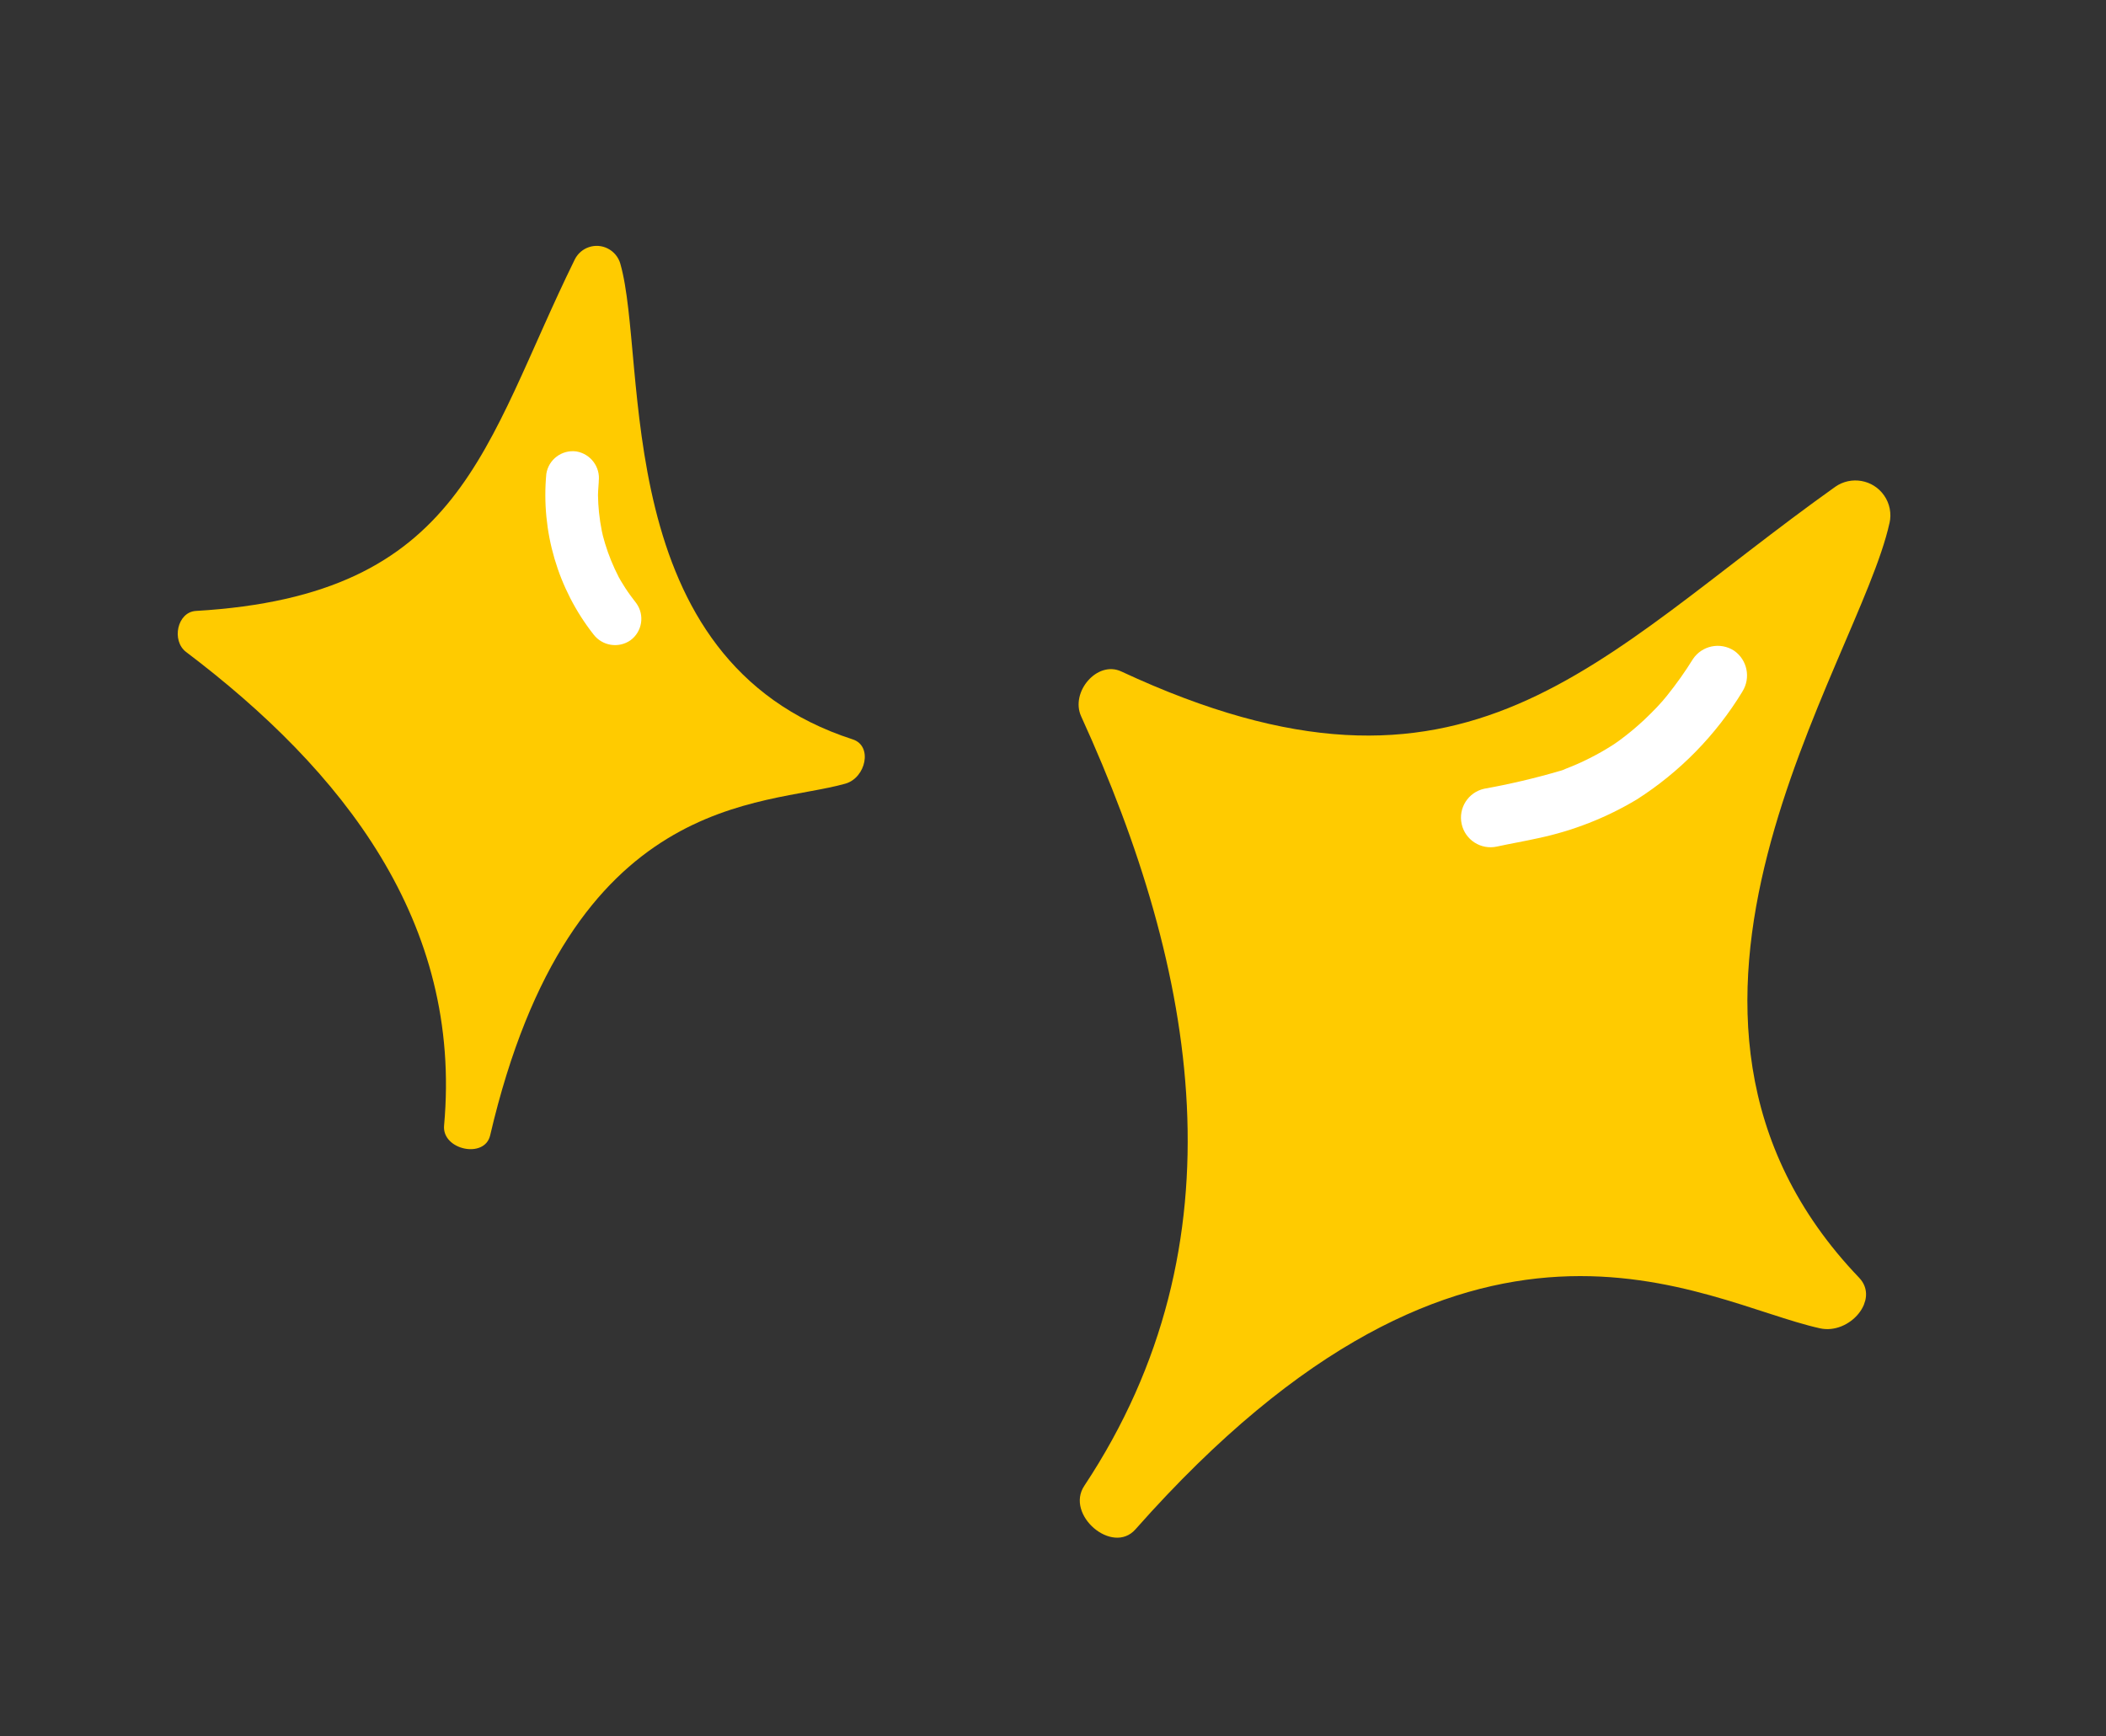
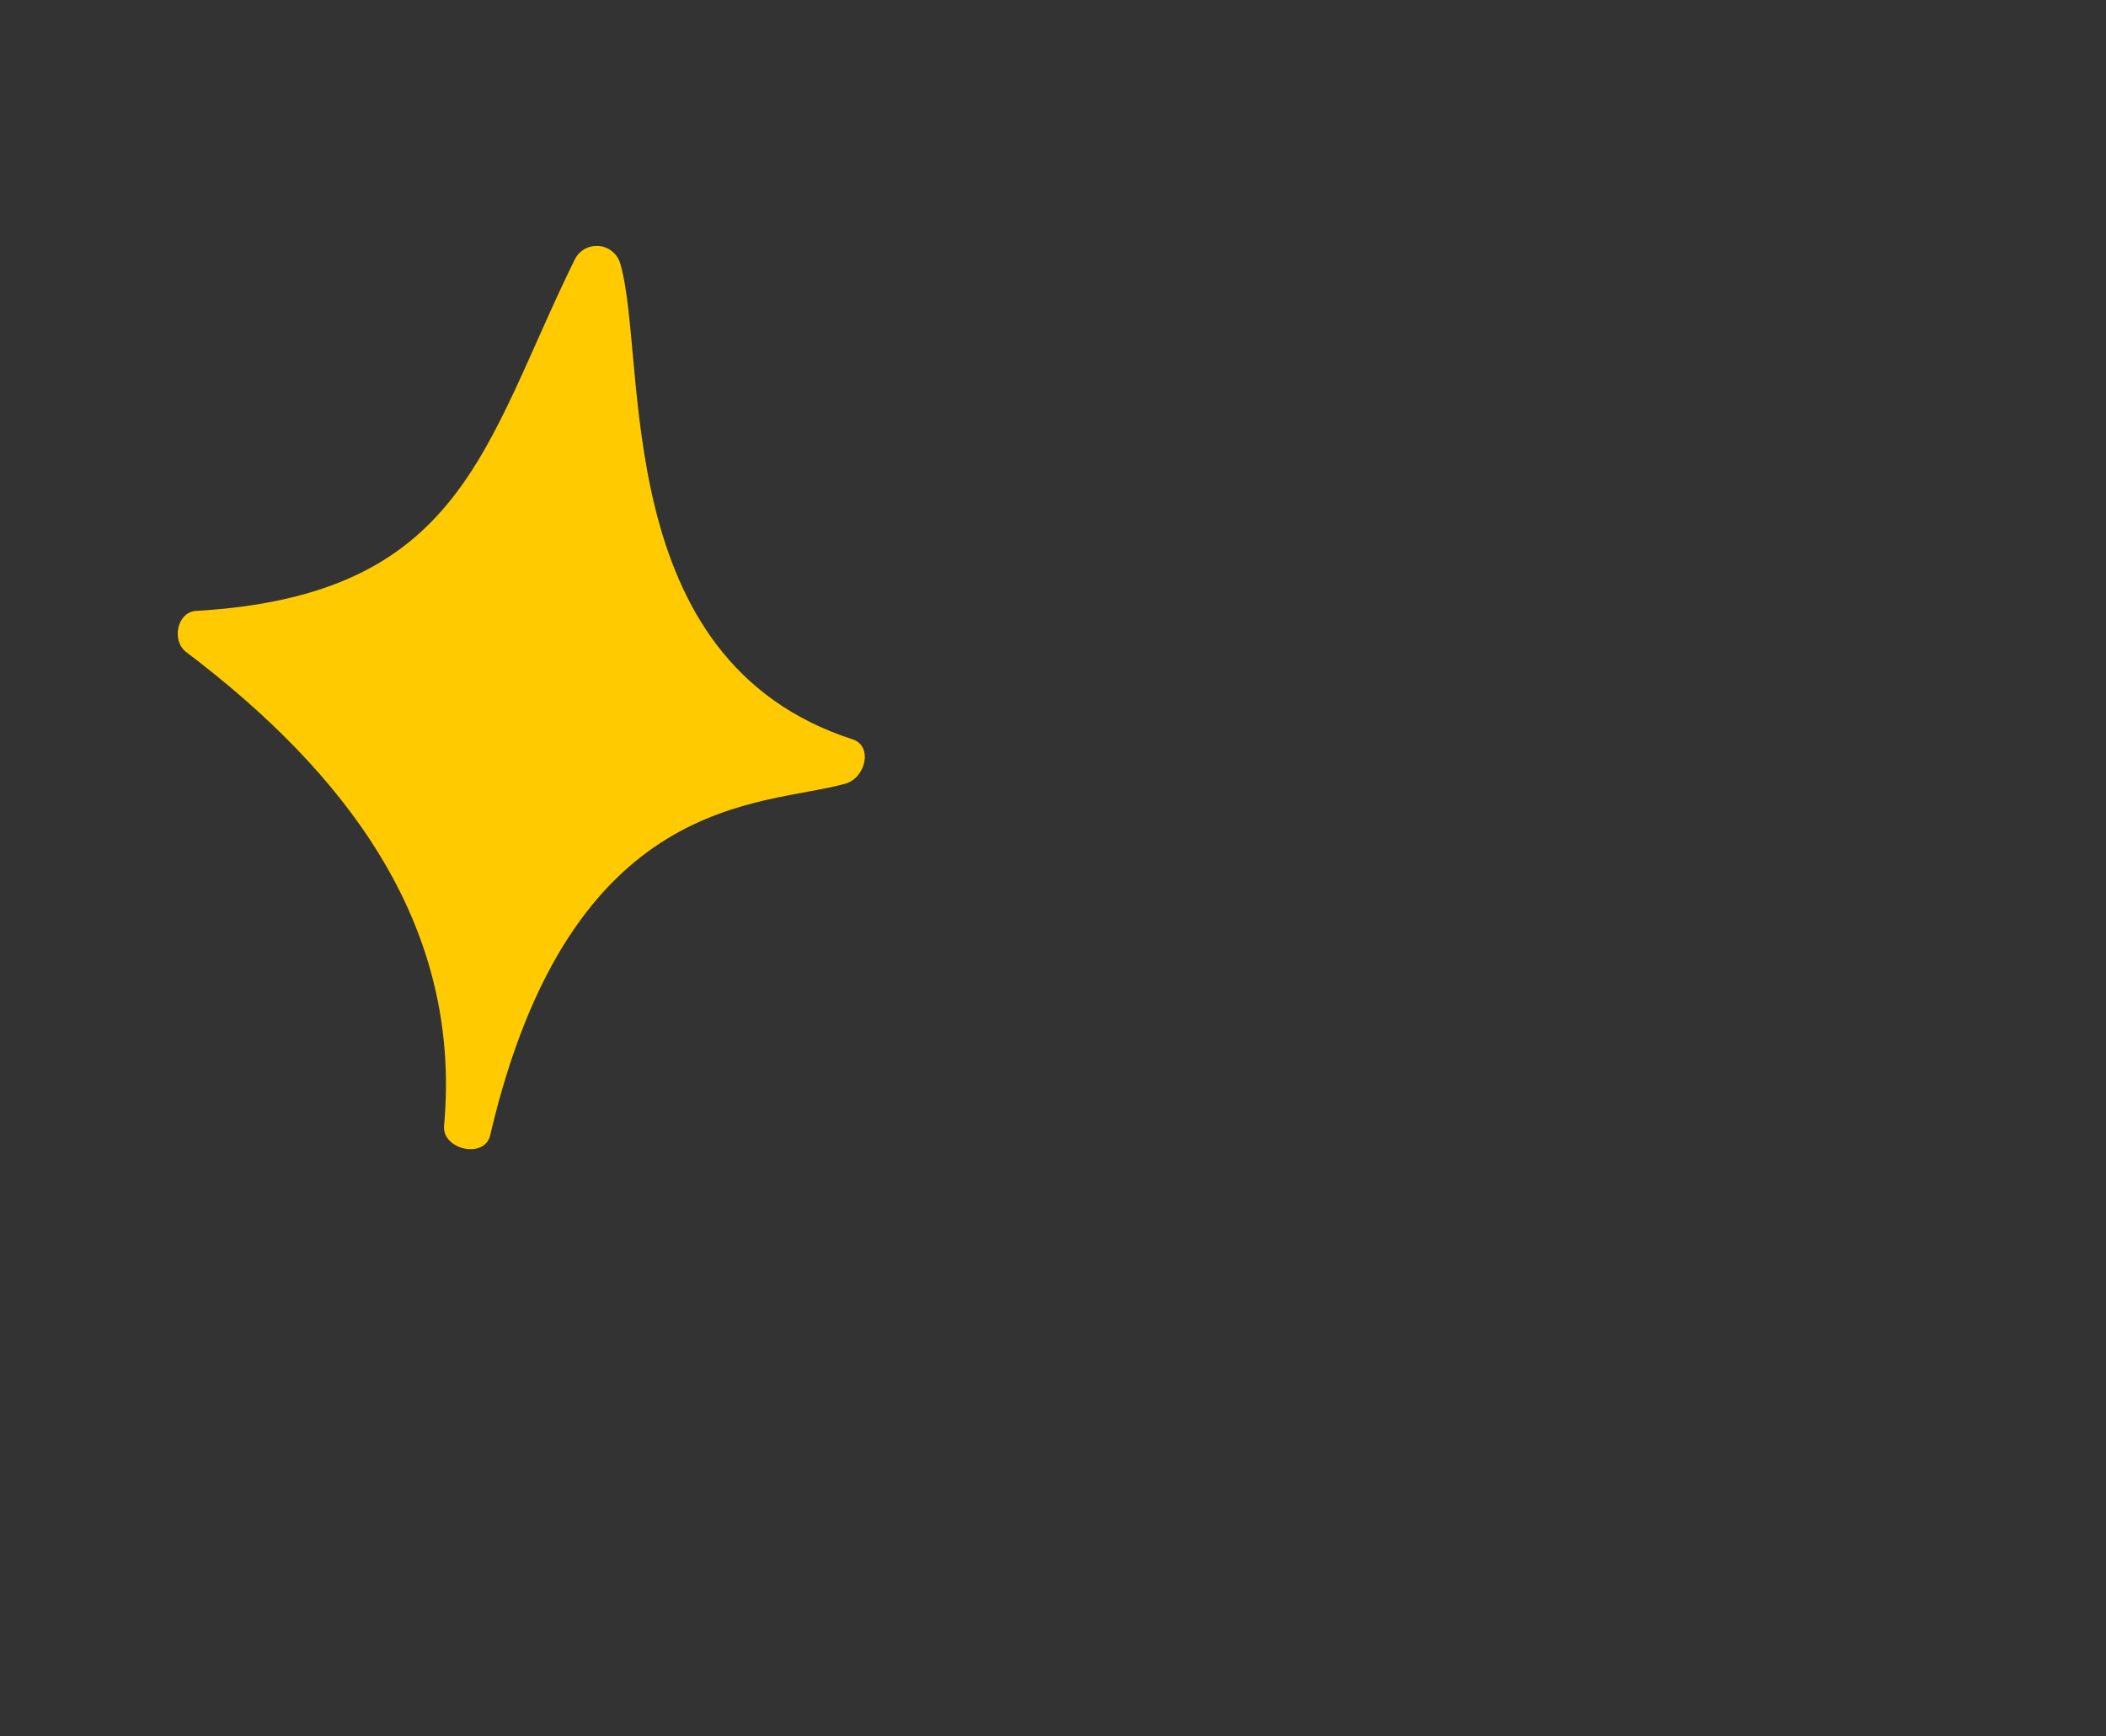
<svg xmlns="http://www.w3.org/2000/svg" id="b" data-name="Calque 2" viewBox="0 0 289.81 238.96">
  <rect x="0" y="0" width="289.81" height="238.96" fill="#333333" stroke="none" />
  <defs>
    <style>
      .k {
        fill: none;
      }

      .l {
        fill: #ffcb00;
      }

      .m {
        fill: #fff;
      }

      .n {
        clip-path: url(#e);
      }
    </style>
    <clipPath id="e">
      <rect class="k" x="59.79" y="-5.23" width="170.22" height="249.41" transform="translate(-13.51 220.37) rotate(-72)" />
    </clipPath>
  </defs>
  <g id="c" data-name="Calque 1">
    <g id="d" data-name="Groupe 171">
      <g class="n">
        <g id="f" data-name="Groupe 170">
          <path id="g" data-name="Tracé 2490" class="l" d="M85.37,36.32c3.83,13.4-1.67,54.57,31.98,65.44,2.78.9,1.8,5.29-1.01,6.09-11.32,3.22-37.78.84-48.89,48.41-.76,3.26-6.64,1.99-6.34-1.35,2.55-28.02-13.93-48.86-35.5-65.18-2.05-1.55-1.22-5.5,1.35-5.65,36.83-2.16,39.54-22.75,52.14-48.38.84-1.67,2.87-2.34,4.53-1.5.85.43,1.48,1.19,1.74,2.11" />
-           <path id="h" data-name="Tracé 2491" class="m" d="M82.4,66.27c-.03.43-.07.86-.09,1.3,0,.04-.02.59-.02.59,0-.51,0-.63,0-.35,0,.12,0,.23,0,.35.01.79.06,1.57.14,2.36.09.86.22,1.72.39,2.57.04.2.08.39.13.58.11.51.07.25-.03-.1.13.41.22.84.35,1.25.48,1.58,1.11,3.12,1.87,4.59.24.47.14.2-.06-.09.13.19.23.42.35.61.2.34.41.68.62,1,.47.72.99,1.42,1.52,2.1,1.17,1.63.81,3.9-.81,5.09-1.64,1.14-3.88.78-5.09-.81-4.91-6.26-7.23-14.17-6.49-22.09.3-1.98,2.14-3.36,4.13-3.09,1.97.33,3.33,2.15,3.08,4.13" />
-           <path id="i" data-name="Tracé 2492" class="l" d="M260.01,72.01c-4.27,19.42-39.06,67.4-4.17,103.84,2.88,3.02-1.32,7.87-5.4,6.96-16.39-3.63-48.01-24.54-94.19,27.67-3.17,3.58-9.69-2.01-7.04-5.99,22.18-33.47,15.6-70.79-.43-105.9-1.52-3.33,2.2-7.73,5.52-6.18,47.73,22.24,65.07-1.78,98.26-25.42,2.18-1.52,5.19-.99,6.71,1.19.78,1.11,1.05,2.5.75,3.82" />
-           <path id="j" data-name="Tracé 2493" class="m" d="M239.77,95.19c-3.65,5.99-8.62,11.07-14.53,14.84-4.2,2.52-8.8,4.32-13.59,5.33-1.88.42-3.78.74-5.66,1.15-2.2.48-4.37-.91-4.85-3.11-.48-2.2.91-4.37,3.11-4.85,3.5-.63,6.96-1.44,10.37-2.44.32-.11,1.24-.25.06-.01.25-.07.5-.16.74-.28.54-.21,1.08-.43,1.61-.66,1.12-.49,2.22-1.05,3.29-1.65.53-.3,1.05-.62,1.56-.94.13-.08.98-.66.46-.3-.48.33.4-.29.58-.42,1.17-.86,2.28-1.79,3.34-2.78.6-.57,1.19-1.15,1.77-1.76.33-.35.66-.72.98-1.08-.57.64.2-.25.39-.49,1.29-1.61,2.49-3.29,3.57-5.04,1.25-1.86,3.76-2.37,5.64-1.16,1.84,1.26,2.35,3.75,1.16,5.64" />
        </g>
      </g>
    </g>
  </g>
</svg>